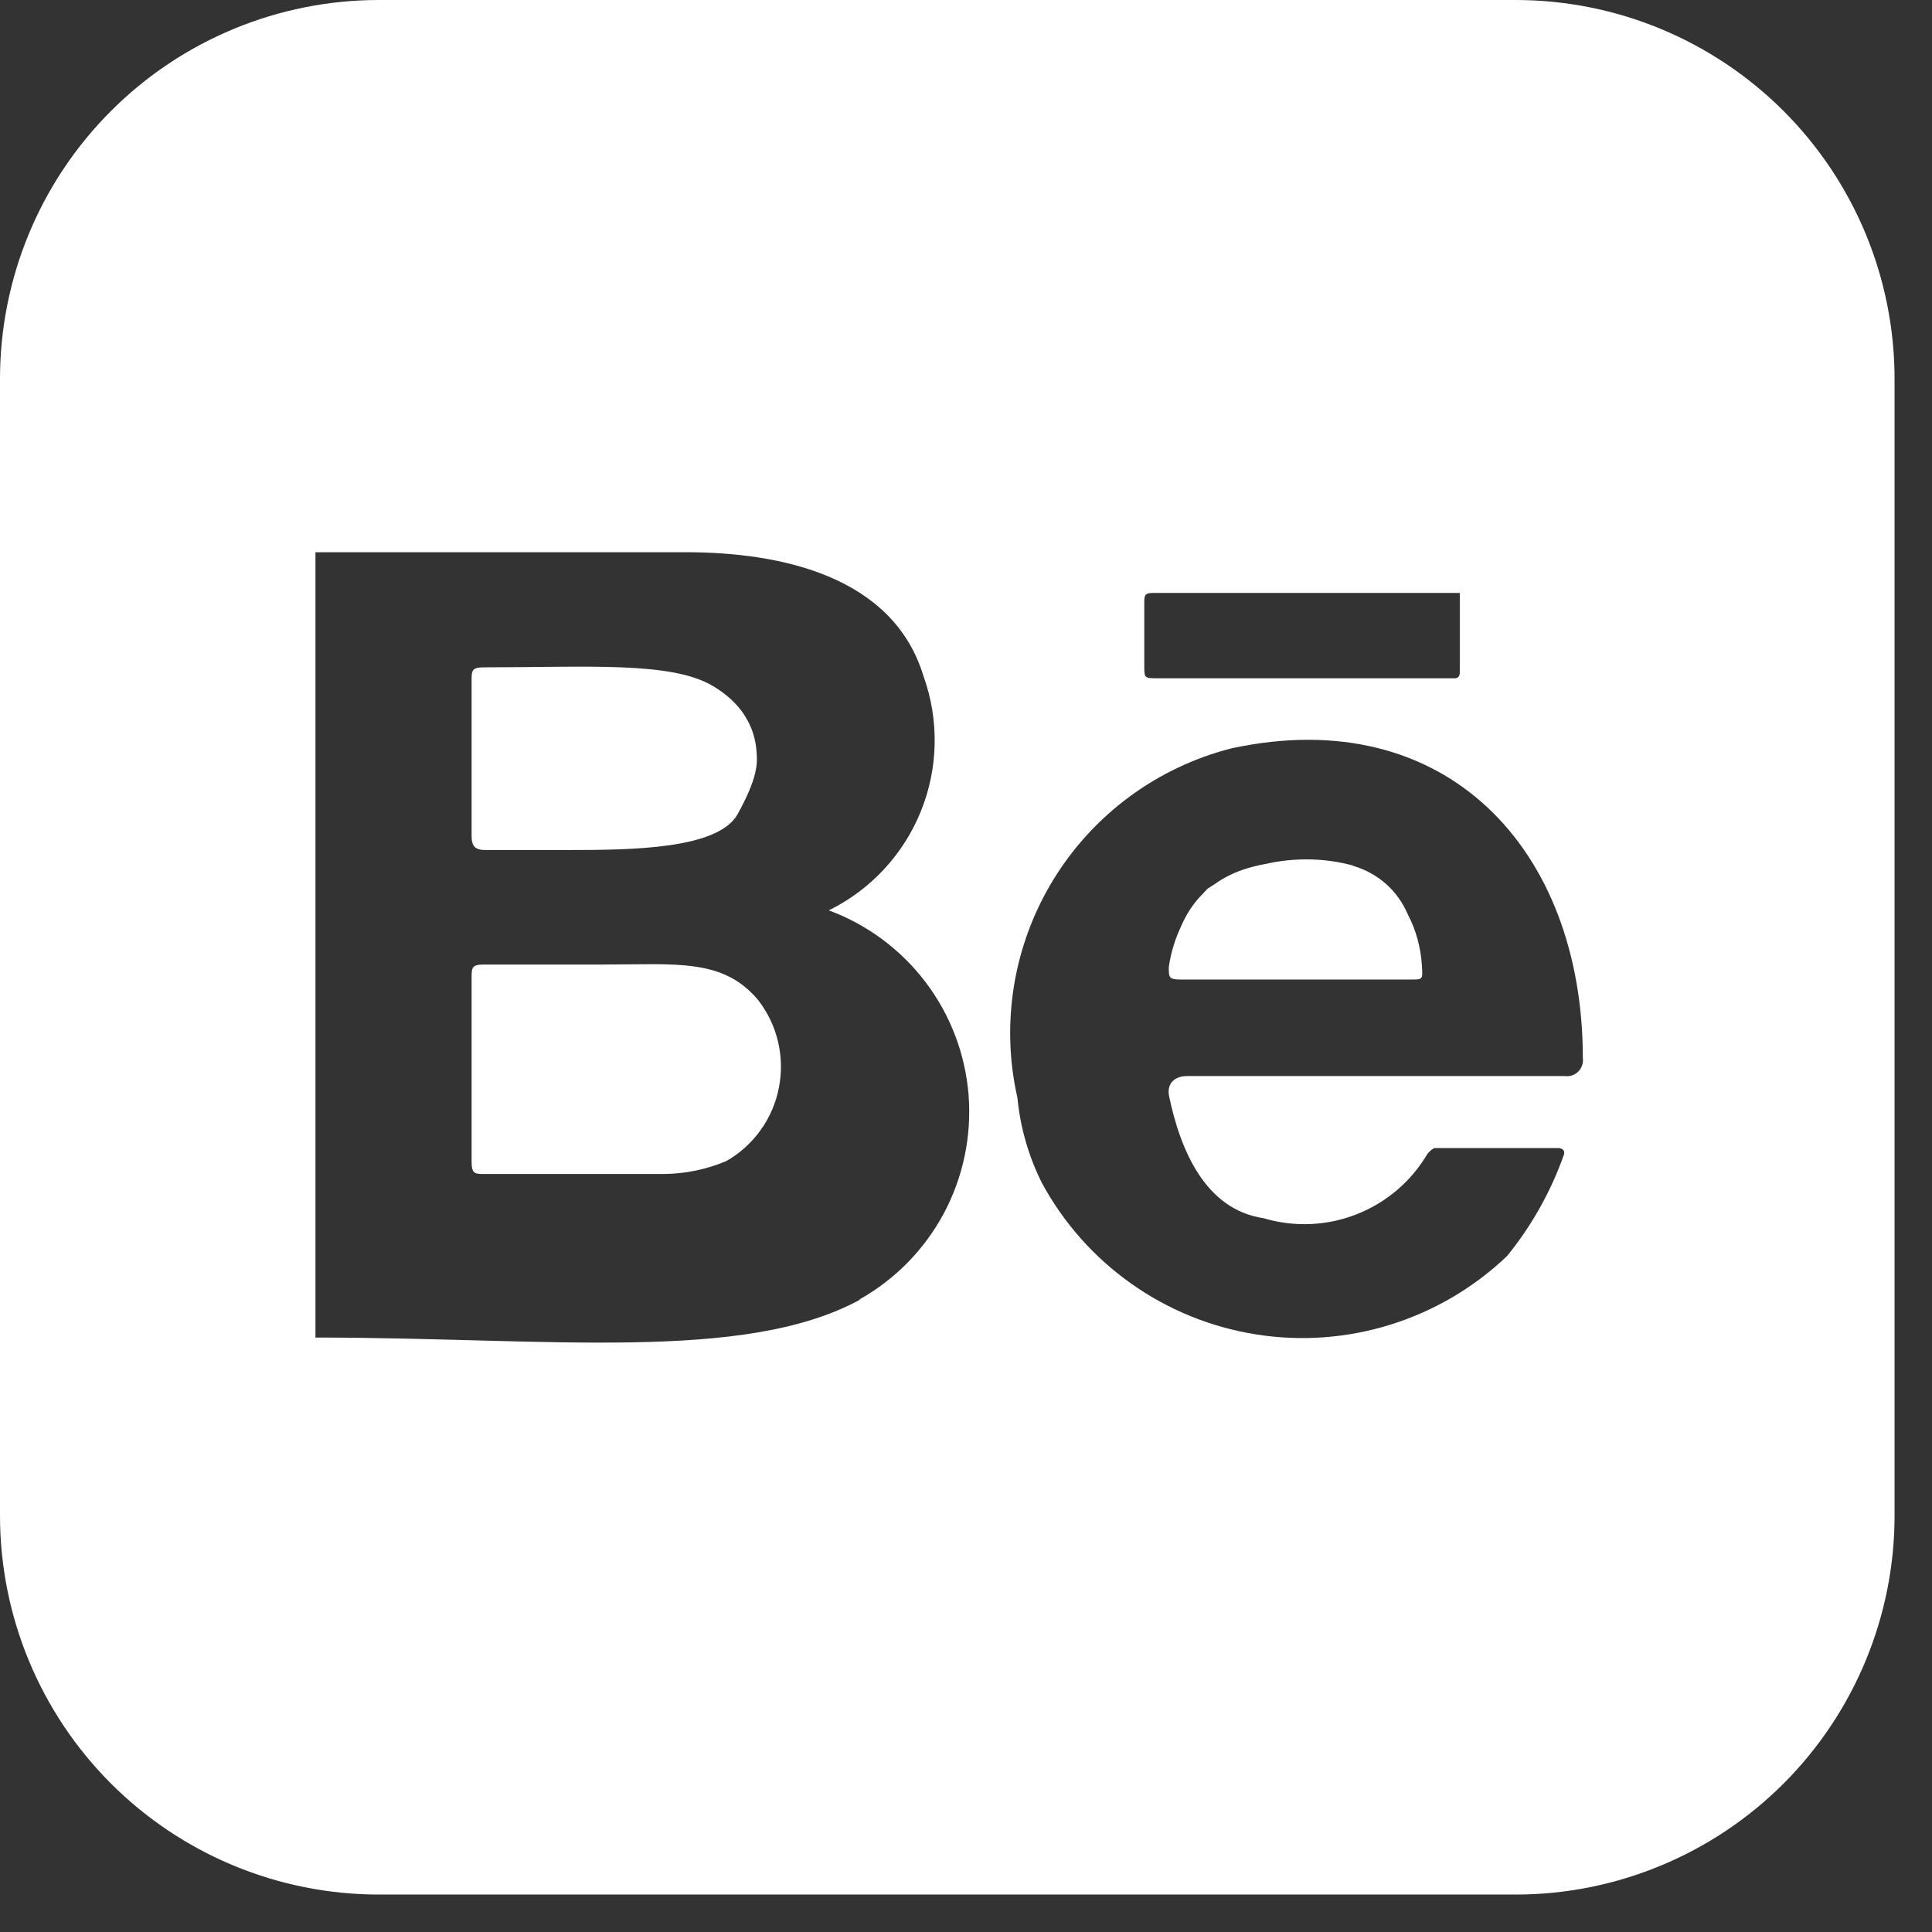
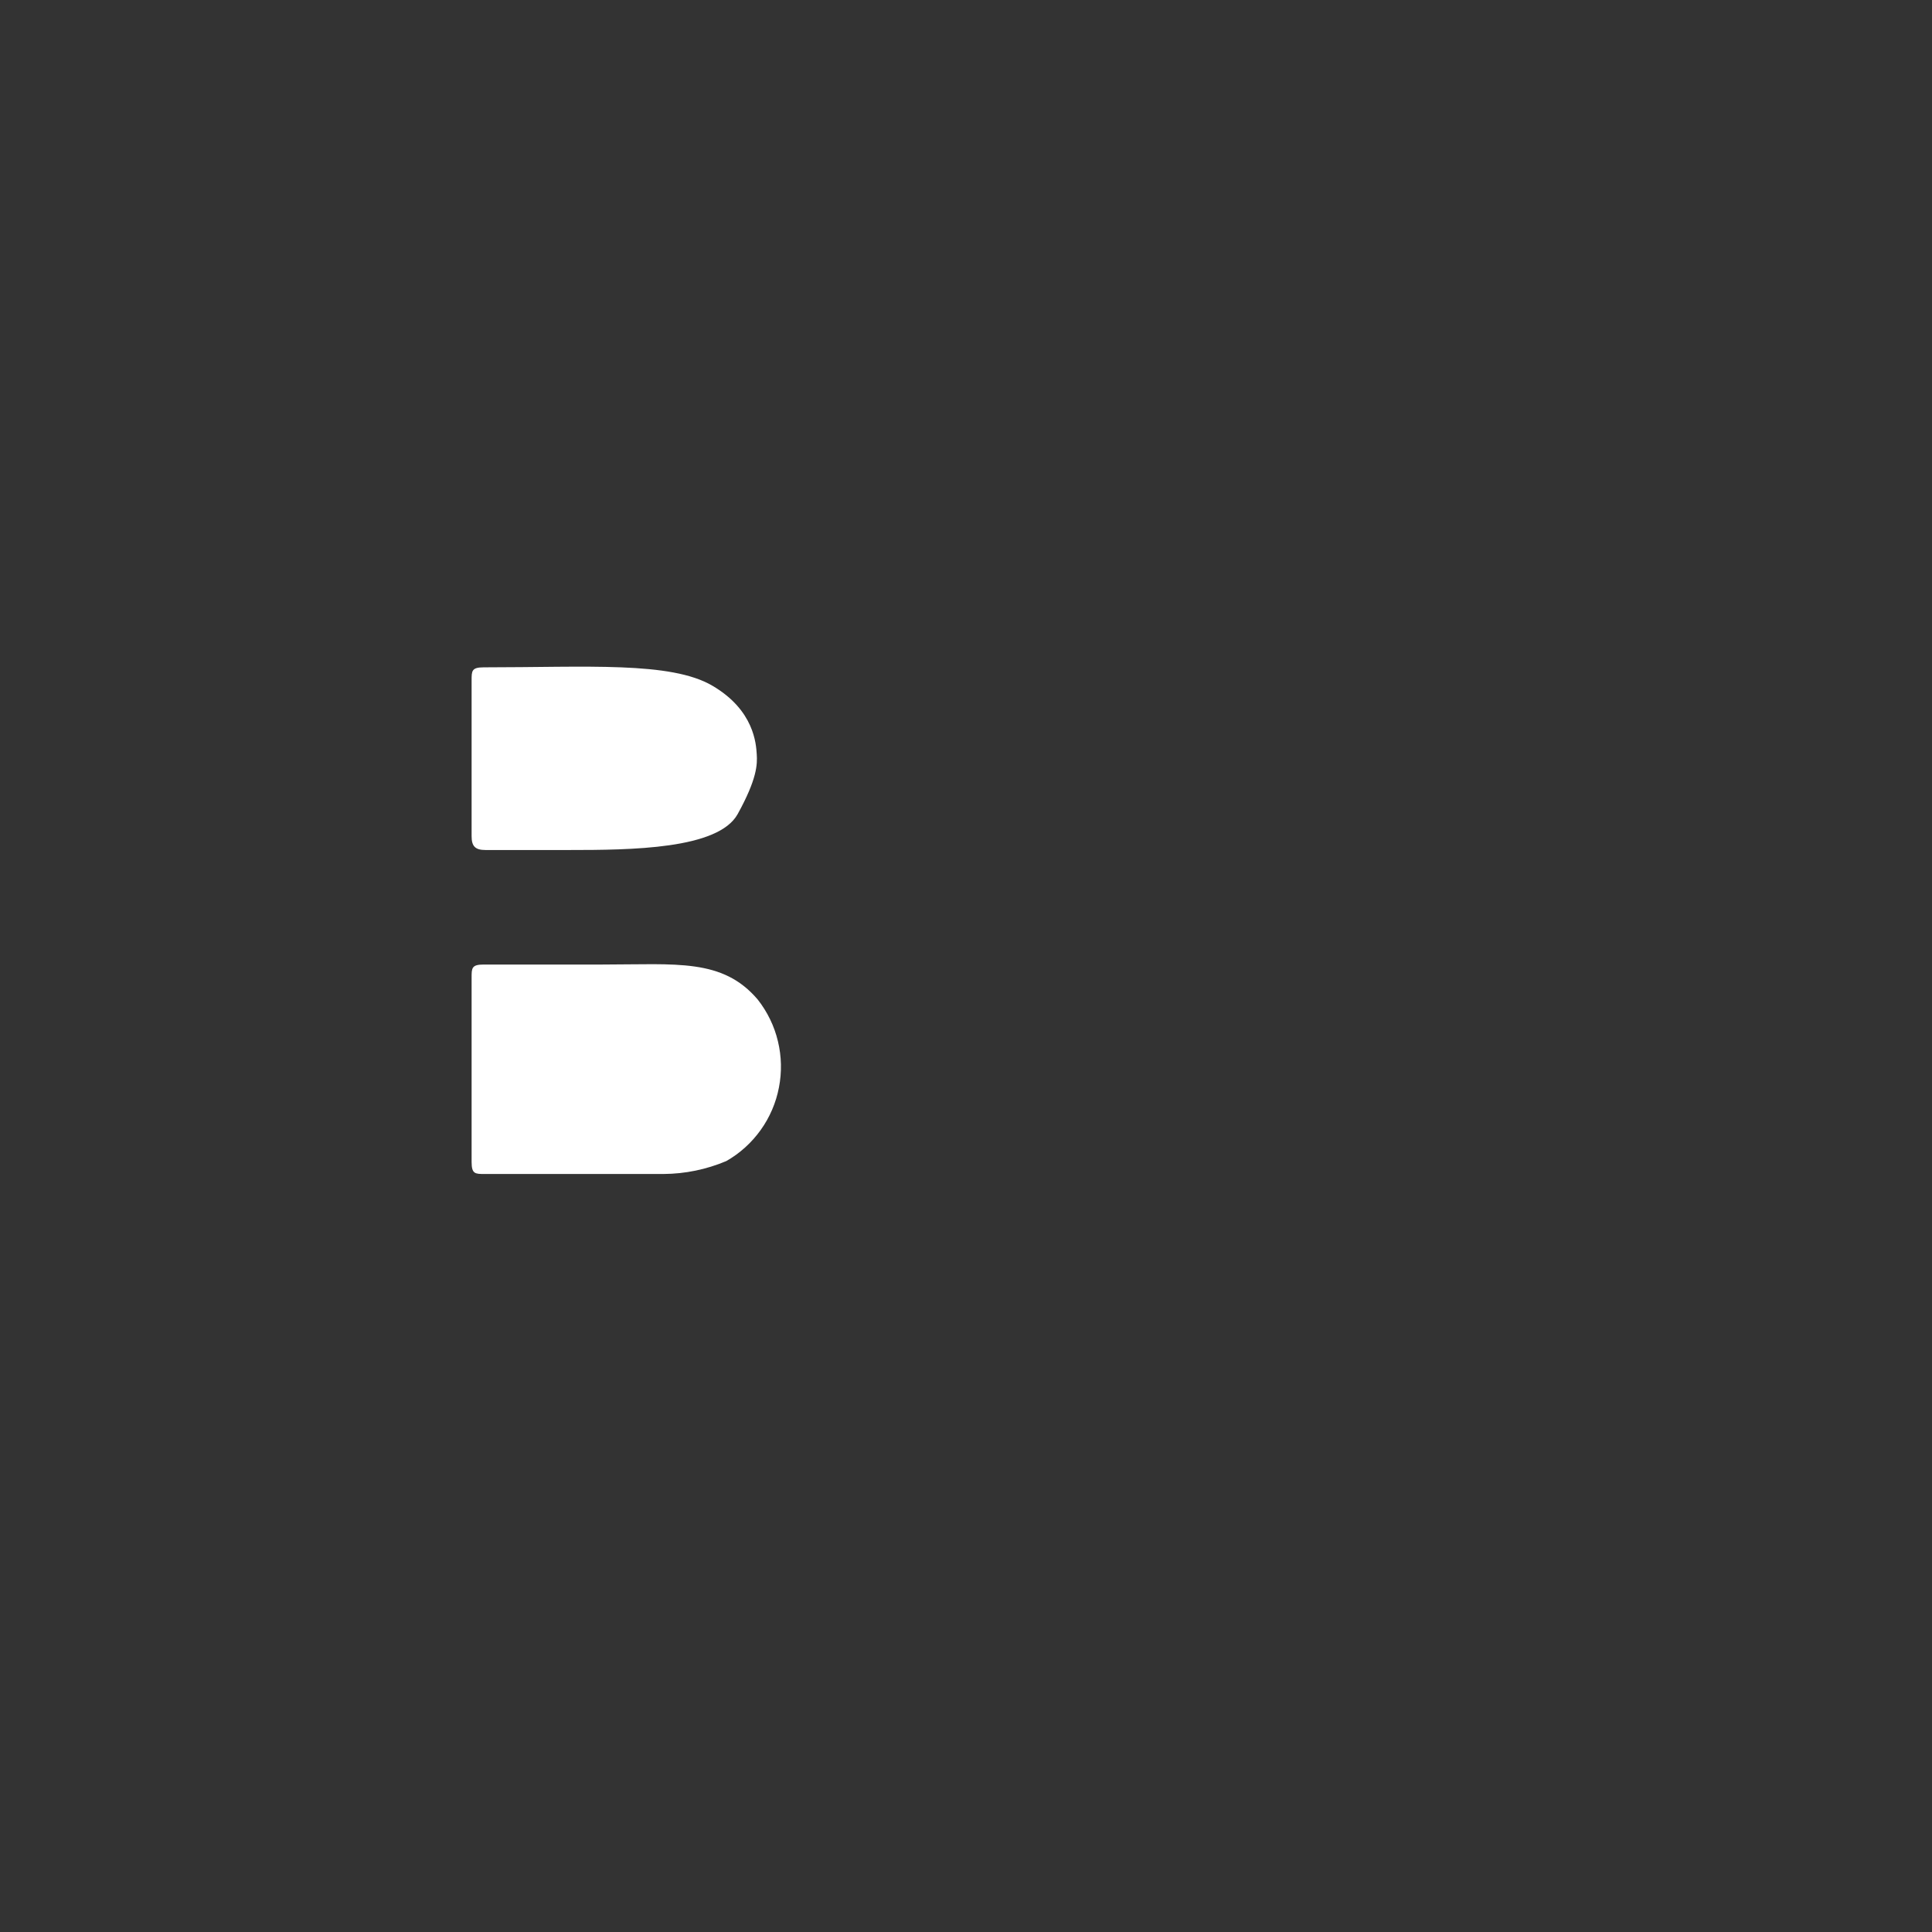
<svg xmlns="http://www.w3.org/2000/svg" width="29" height="29" viewBox="0 0 29 29" fill="none">
  <rect x="0" y="0" width="29" height="29" fill="#333333" stroke="none" />
  <path d="M7.079 12.552V10.211C7.079 10.072 7.079 10.017 7.26 10.017C8.81 10.017 10.07 9.925 10.695 10.294C11.322 10.662 11.349 11.169 11.359 11.321C11.369 11.472 11.365 11.69 11.073 12.219C10.781 12.748 9.476 12.759 8.534 12.759H7.287C7.134 12.759 7.079 12.703 7.079 12.552ZM11.375 15.005C11.519 15.189 11.623 15.402 11.677 15.63C11.732 15.858 11.737 16.094 11.692 16.324C11.648 16.554 11.554 16.772 11.418 16.962C11.281 17.153 11.106 17.312 10.902 17.428C10.604 17.554 10.284 17.62 9.96 17.622H7.273C7.134 17.622 7.079 17.622 7.079 17.443V14.672C7.079 14.533 7.079 14.478 7.26 14.478H9.046C10.154 14.478 10.847 14.382 11.375 15.005Z" fill="white" />
-   <path d="M21.13 13.722C21.055 13.546 20.943 13.39 20.8 13.264C20.657 13.139 20.488 13.047 20.304 12.995C19.938 12.895 19.555 12.874 19.18 12.933C18.805 12.992 18.446 13.13 18.128 13.338C17.812 13.658 17.607 14.072 17.545 14.518C17.545 14.674 17.545 14.703 17.73 14.703H21.187C21.357 14.703 21.357 14.703 21.343 14.489C21.326 14.221 21.255 13.959 21.13 13.722ZM21.13 13.722C21.055 13.546 20.941 13.39 20.798 13.264C20.655 13.139 20.488 13.047 20.304 12.995C19.938 12.895 19.555 12.874 19.18 12.933C18.805 12.992 18.446 13.13 18.128 13.338C17.812 13.658 17.606 14.072 17.544 14.518C17.544 14.674 17.544 14.703 17.729 14.703H21.187C21.357 14.703 21.357 14.703 21.343 14.489C21.326 14.221 21.252 13.959 21.127 13.722M22.75 0H5.688C4.179 0 2.732 0.599 1.666 1.666C0.599 2.732 0 4.179 0 5.688V22.75C0 24.258 0.599 25.705 1.666 26.772C2.732 27.838 4.179 28.438 5.688 28.438H22.75C24.258 28.438 25.705 27.838 26.772 26.772C27.838 25.705 28.438 24.258 28.438 22.75V5.688C28.438 4.179 27.838 2.732 26.772 1.666C25.705 0.599 24.258 0 22.75 0ZM17.176 9.056C17.176 8.944 17.176 8.9 17.305 8.9H21.912V10.096C21.912 10.096 21.916 10.181 21.84 10.181H17.376C17.176 10.181 17.176 10.181 17.176 9.982V9.056ZM12.911 19.508C11.161 20.46 8.219 20.077 4.735 20.077V8.289H10.294C11.716 8.289 13.408 8.645 13.863 10.152C14.099 10.809 14.085 11.531 13.822 12.179C13.56 12.827 13.068 13.356 12.441 13.665C13.019 13.879 13.524 14.254 13.896 14.746C14.268 15.238 14.491 15.826 14.539 16.441C14.586 17.055 14.457 17.671 14.166 18.215C13.875 18.758 13.434 19.207 12.896 19.508H12.911ZM23.504 16.152H17.817C17.66 16.152 17.517 16.237 17.545 16.437C17.716 17.275 18.099 18.158 18.968 18.286C19.427 18.423 19.919 18.402 20.365 18.226C20.81 18.051 21.184 17.732 21.427 17.319C21.427 17.319 21.499 17.233 21.541 17.233H23.39C23.39 17.233 23.504 17.233 23.475 17.332C23.28 17.884 22.991 18.399 22.622 18.853C22.127 19.325 21.531 19.677 20.879 19.881C20.227 20.086 19.536 20.137 18.861 20.031C18.186 19.925 17.544 19.666 16.985 19.271C16.427 18.878 15.967 18.36 15.641 17.76C15.44 17.359 15.315 16.925 15.272 16.479C15.018 15.359 15.212 14.183 15.812 13.203C16.412 12.224 17.371 11.517 18.484 11.233C21.712 10.537 23.759 12.755 23.759 15.883C23.764 15.919 23.76 15.956 23.748 15.991C23.736 16.026 23.717 16.058 23.691 16.084C23.665 16.11 23.633 16.13 23.598 16.142C23.563 16.154 23.526 16.157 23.489 16.152H23.504ZM20.319 12.995C19.953 12.894 19.569 12.873 19.195 12.934C18.82 12.992 18.484 13.064 18.143 13.338C17.802 13.611 17.621 14.072 17.56 14.518C17.56 14.674 17.56 14.703 17.745 14.703H21.187C21.357 14.703 21.357 14.703 21.343 14.489C21.326 14.221 21.255 13.959 21.13 13.722C21.055 13.546 20.943 13.39 20.8 13.264C20.657 13.139 20.488 13.047 20.304 12.995H20.319Z" fill="white" />
</svg>